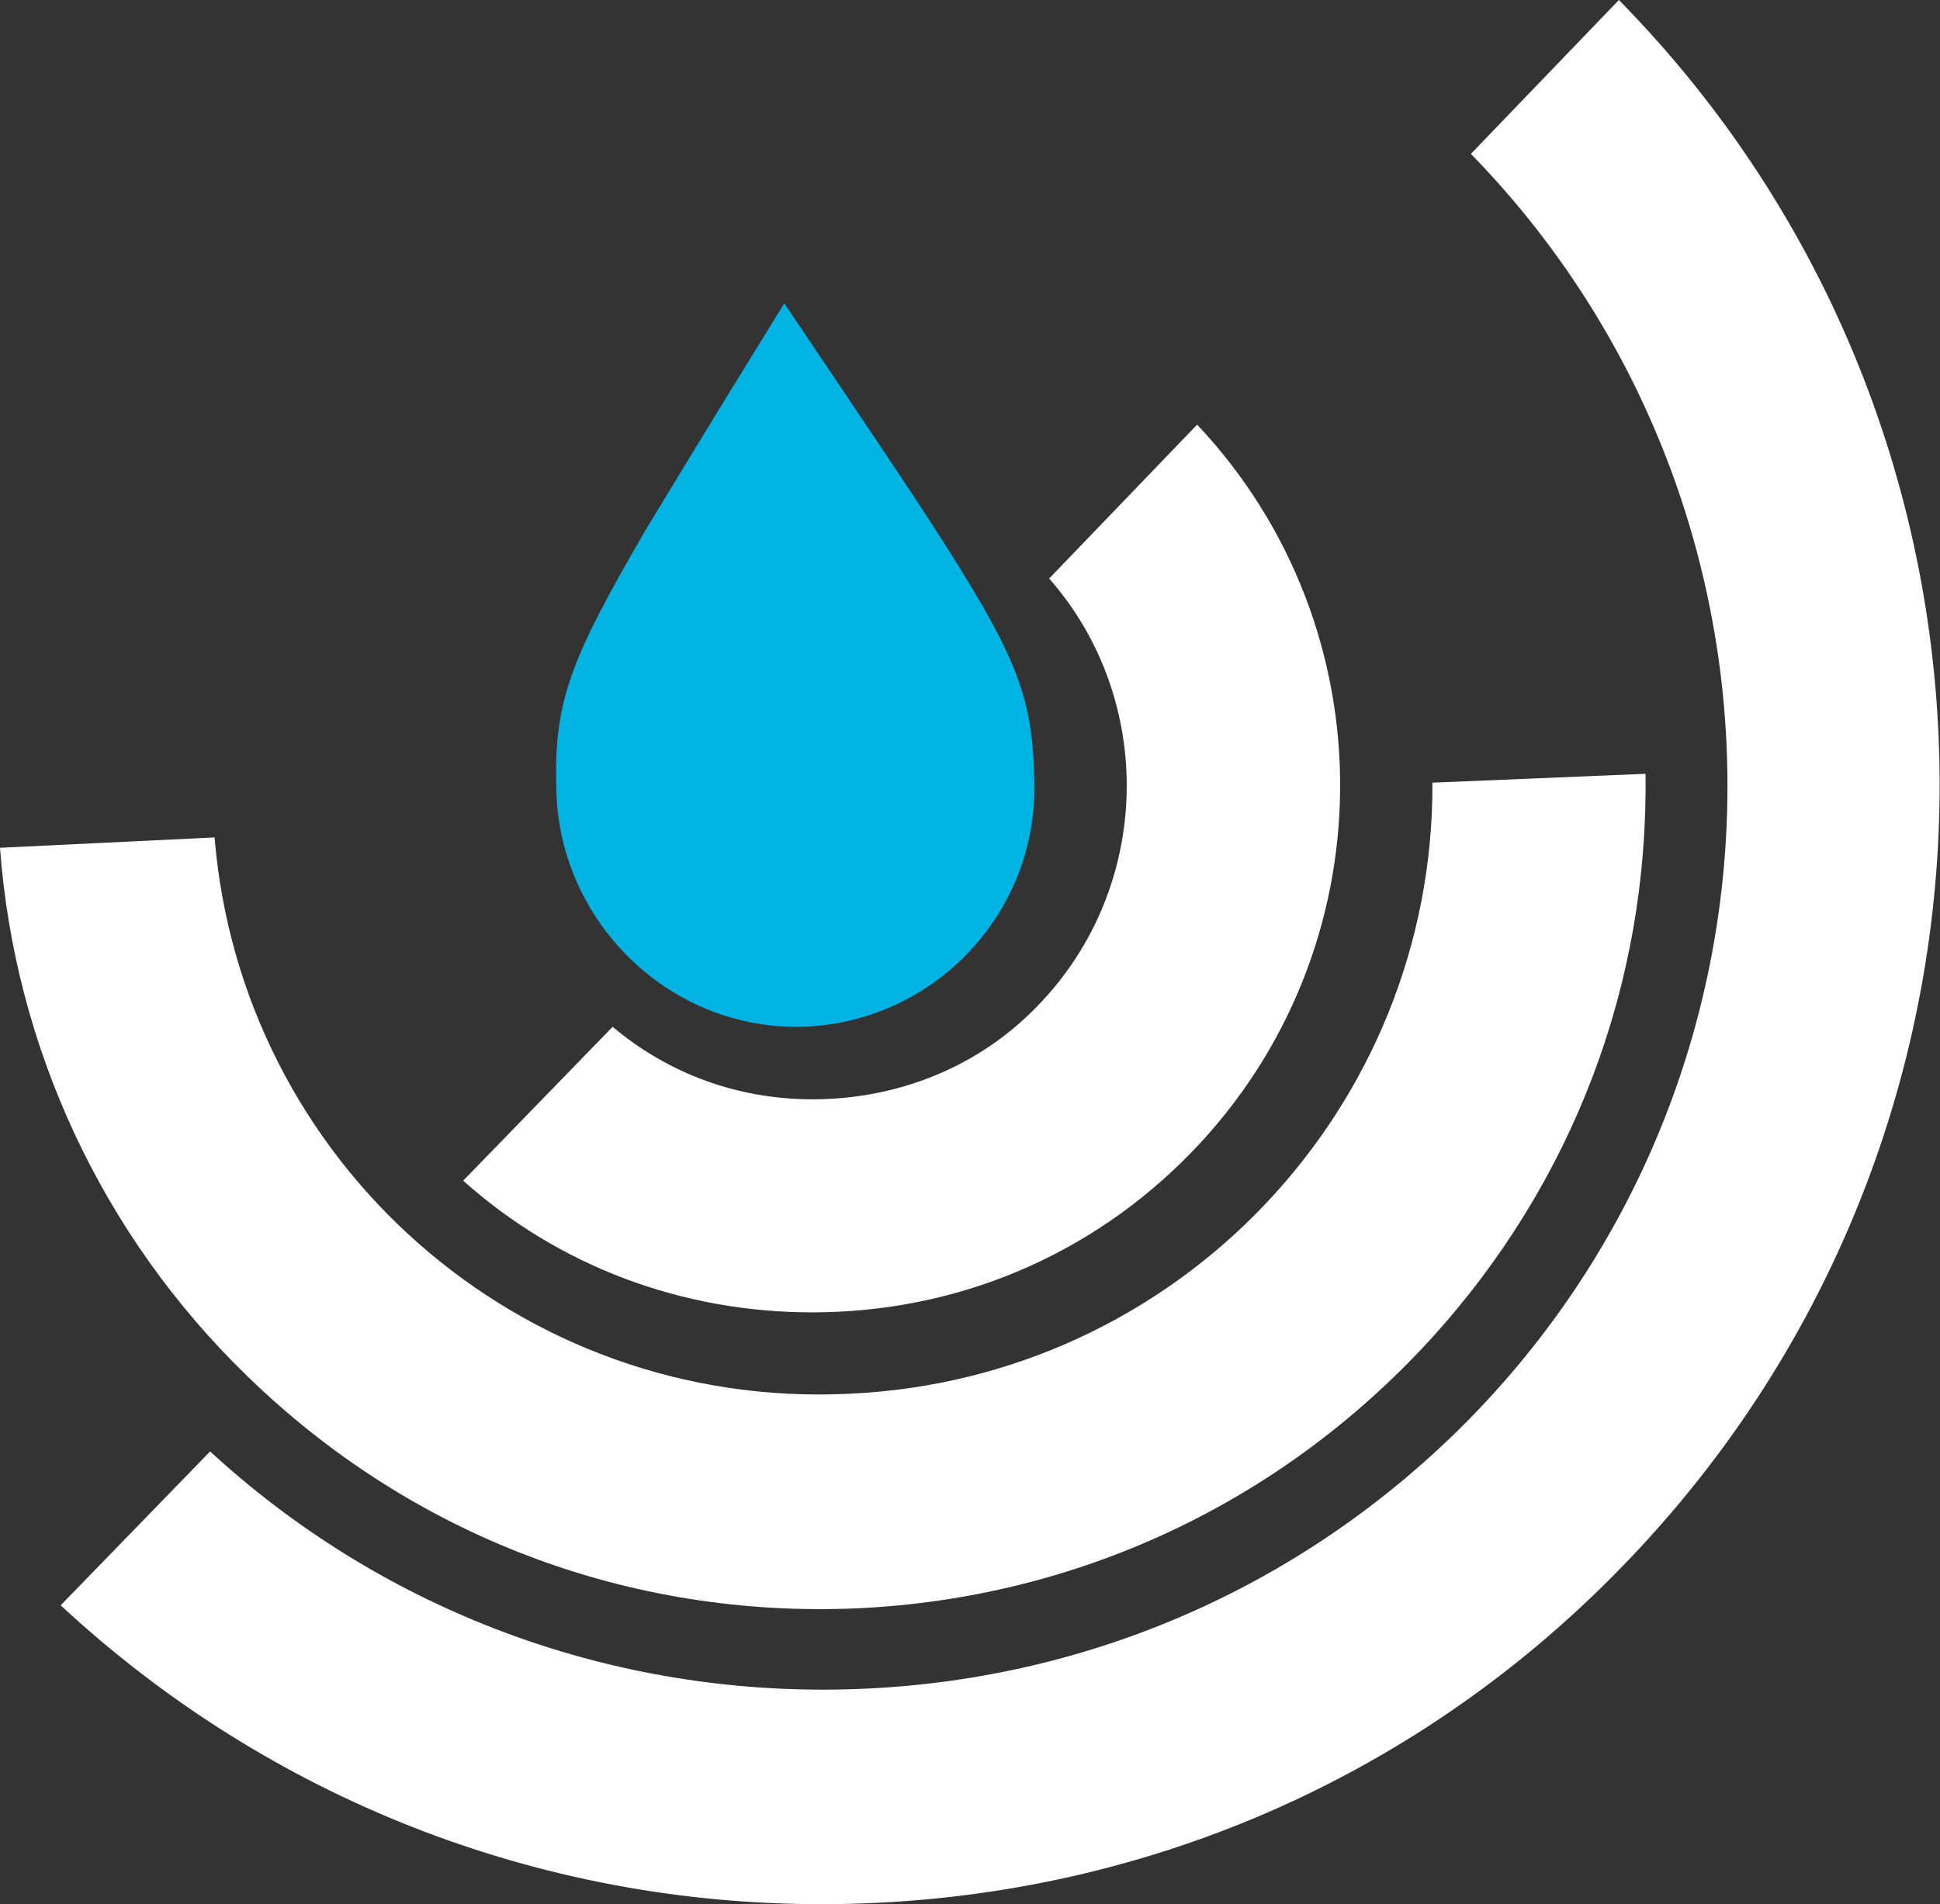
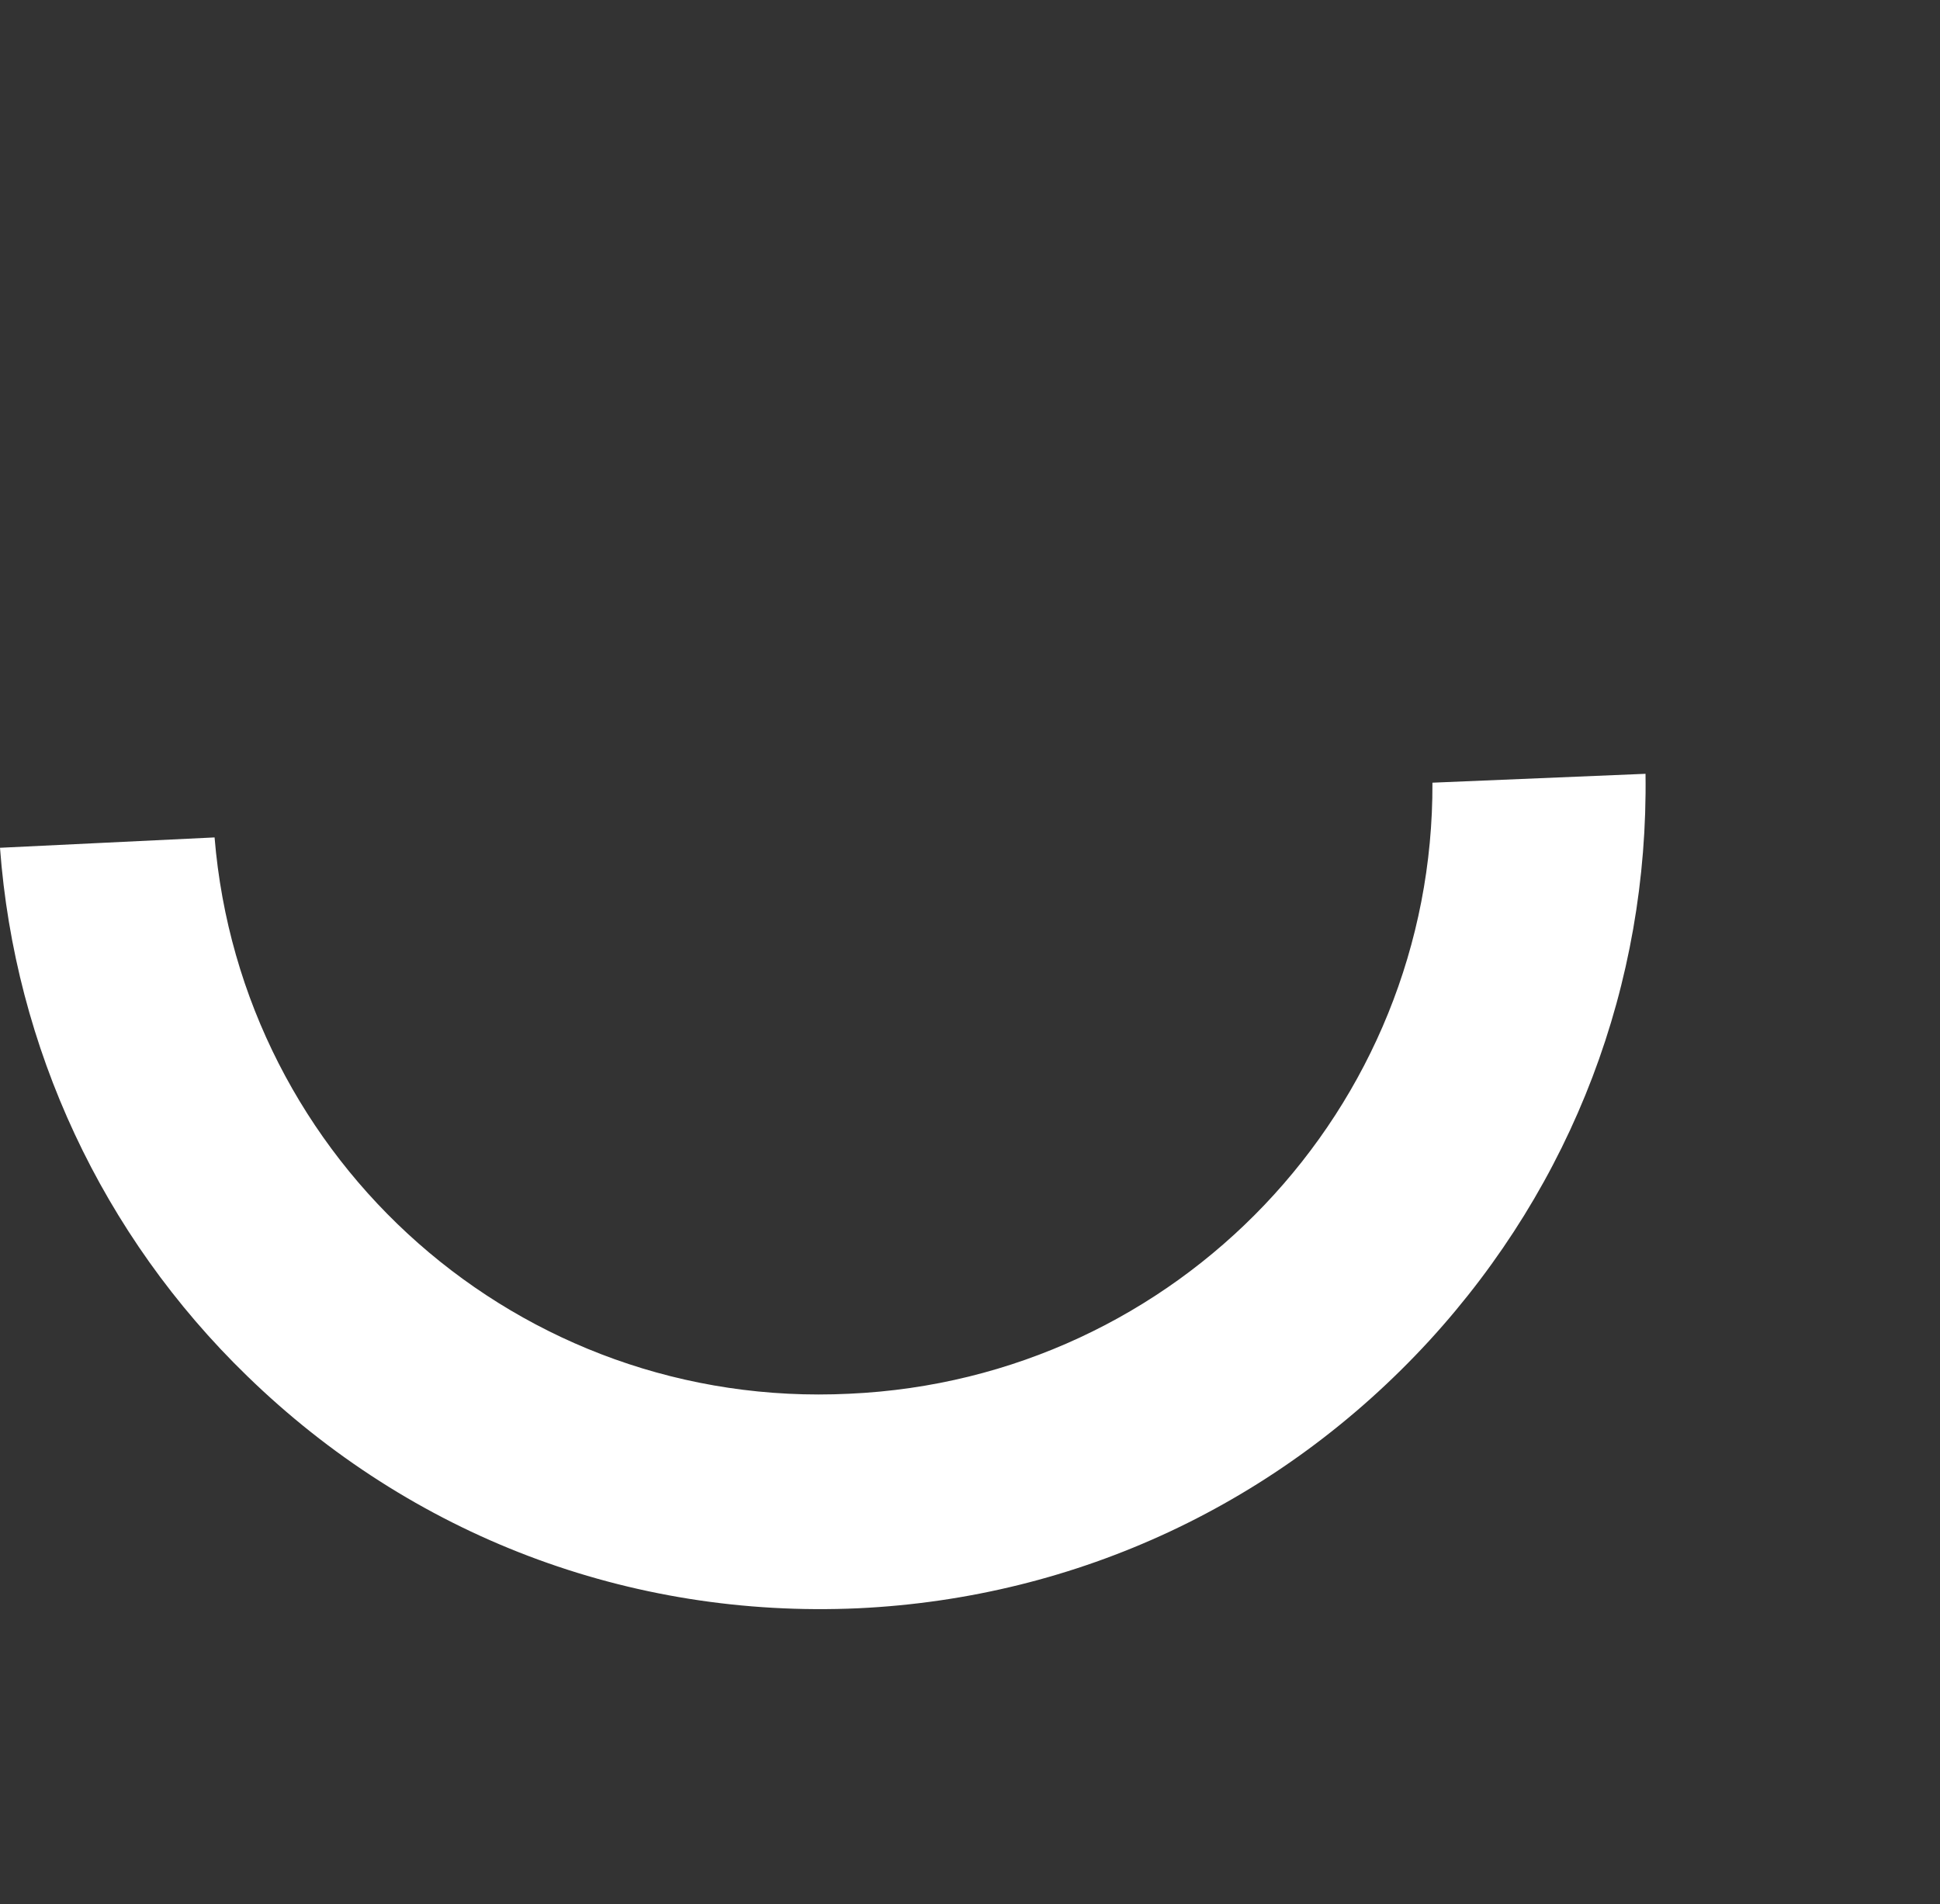
<svg xmlns="http://www.w3.org/2000/svg" version="1.0" id="Layer_1" x="0px" y="0px" viewBox="0 0 131.1 128.7" enable-background="new 0 0 131.1 128.7" xml:space="preserve">
  <rect x="0" y="0" width="131.1" height="128.7" fill="#333333" stroke="none" />
-   <path fill="#FFFFFF" d="M109.4,0L99.4,10.4c23,23.6,23.2,61.5,0.1,85.3c-11.6,11.9-27.2,18.5-43.9,18.5c-15.4,0-30.1-5.7-41.4-16.1  L4.1,108.5c14,13,32.2,20.2,51.4,20.2c20.6,0,39.9-8.1,54.2-22.9C138.4,76.2,138.1,29.2,109.4,0z" />
  <path fill="#FFFFFF" d="M14.5,56.6L0,57.3c1,13.5,6.9,26.2,16.7,35.7c11.1,10.8,25.8,16.4,41.3,15.7c14.8-0.7,28.5-7.1,38.6-18.1  c9.7-10.6,14.8-24.1,14.6-38.3l-14.4,0.6c0.1,22-17.2,40.3-39.4,41.3C35.1,95.3,16.3,78.5,14.5,56.6z" />
-   <path fill="#FFFFFF" d="M80.9,28.7L70.9,39.1c7.2,8.2,7,20.8-0.7,28.8c-4,4.2-9.5,6.4-15.3,6.4c-5,0-9.7-1.7-13.5-4.9L31.3,79.8  c6.5,5.8,14.8,8.9,23.6,8.9c9.7,0,18.8-3.8,25.6-10.8C93.8,64.2,93.9,42.5,80.9,28.7z" />
-   <path fill="#00B3E3" d="M53.8,69.4l0.3,0c8.9-0.2,16-7.6,15.8-16.5c-0.1-6-1.2-8.6-7-17.6c-1.1-1.7-4.3-6.5-9.9-14.8  c-6.3,10.2-8.5,13.9-9.3,15.2c-5.3,9.1-6.3,11.8-6.1,17.9C37.9,62.3,45.1,69.4,53.8,69.4z" />
</svg>